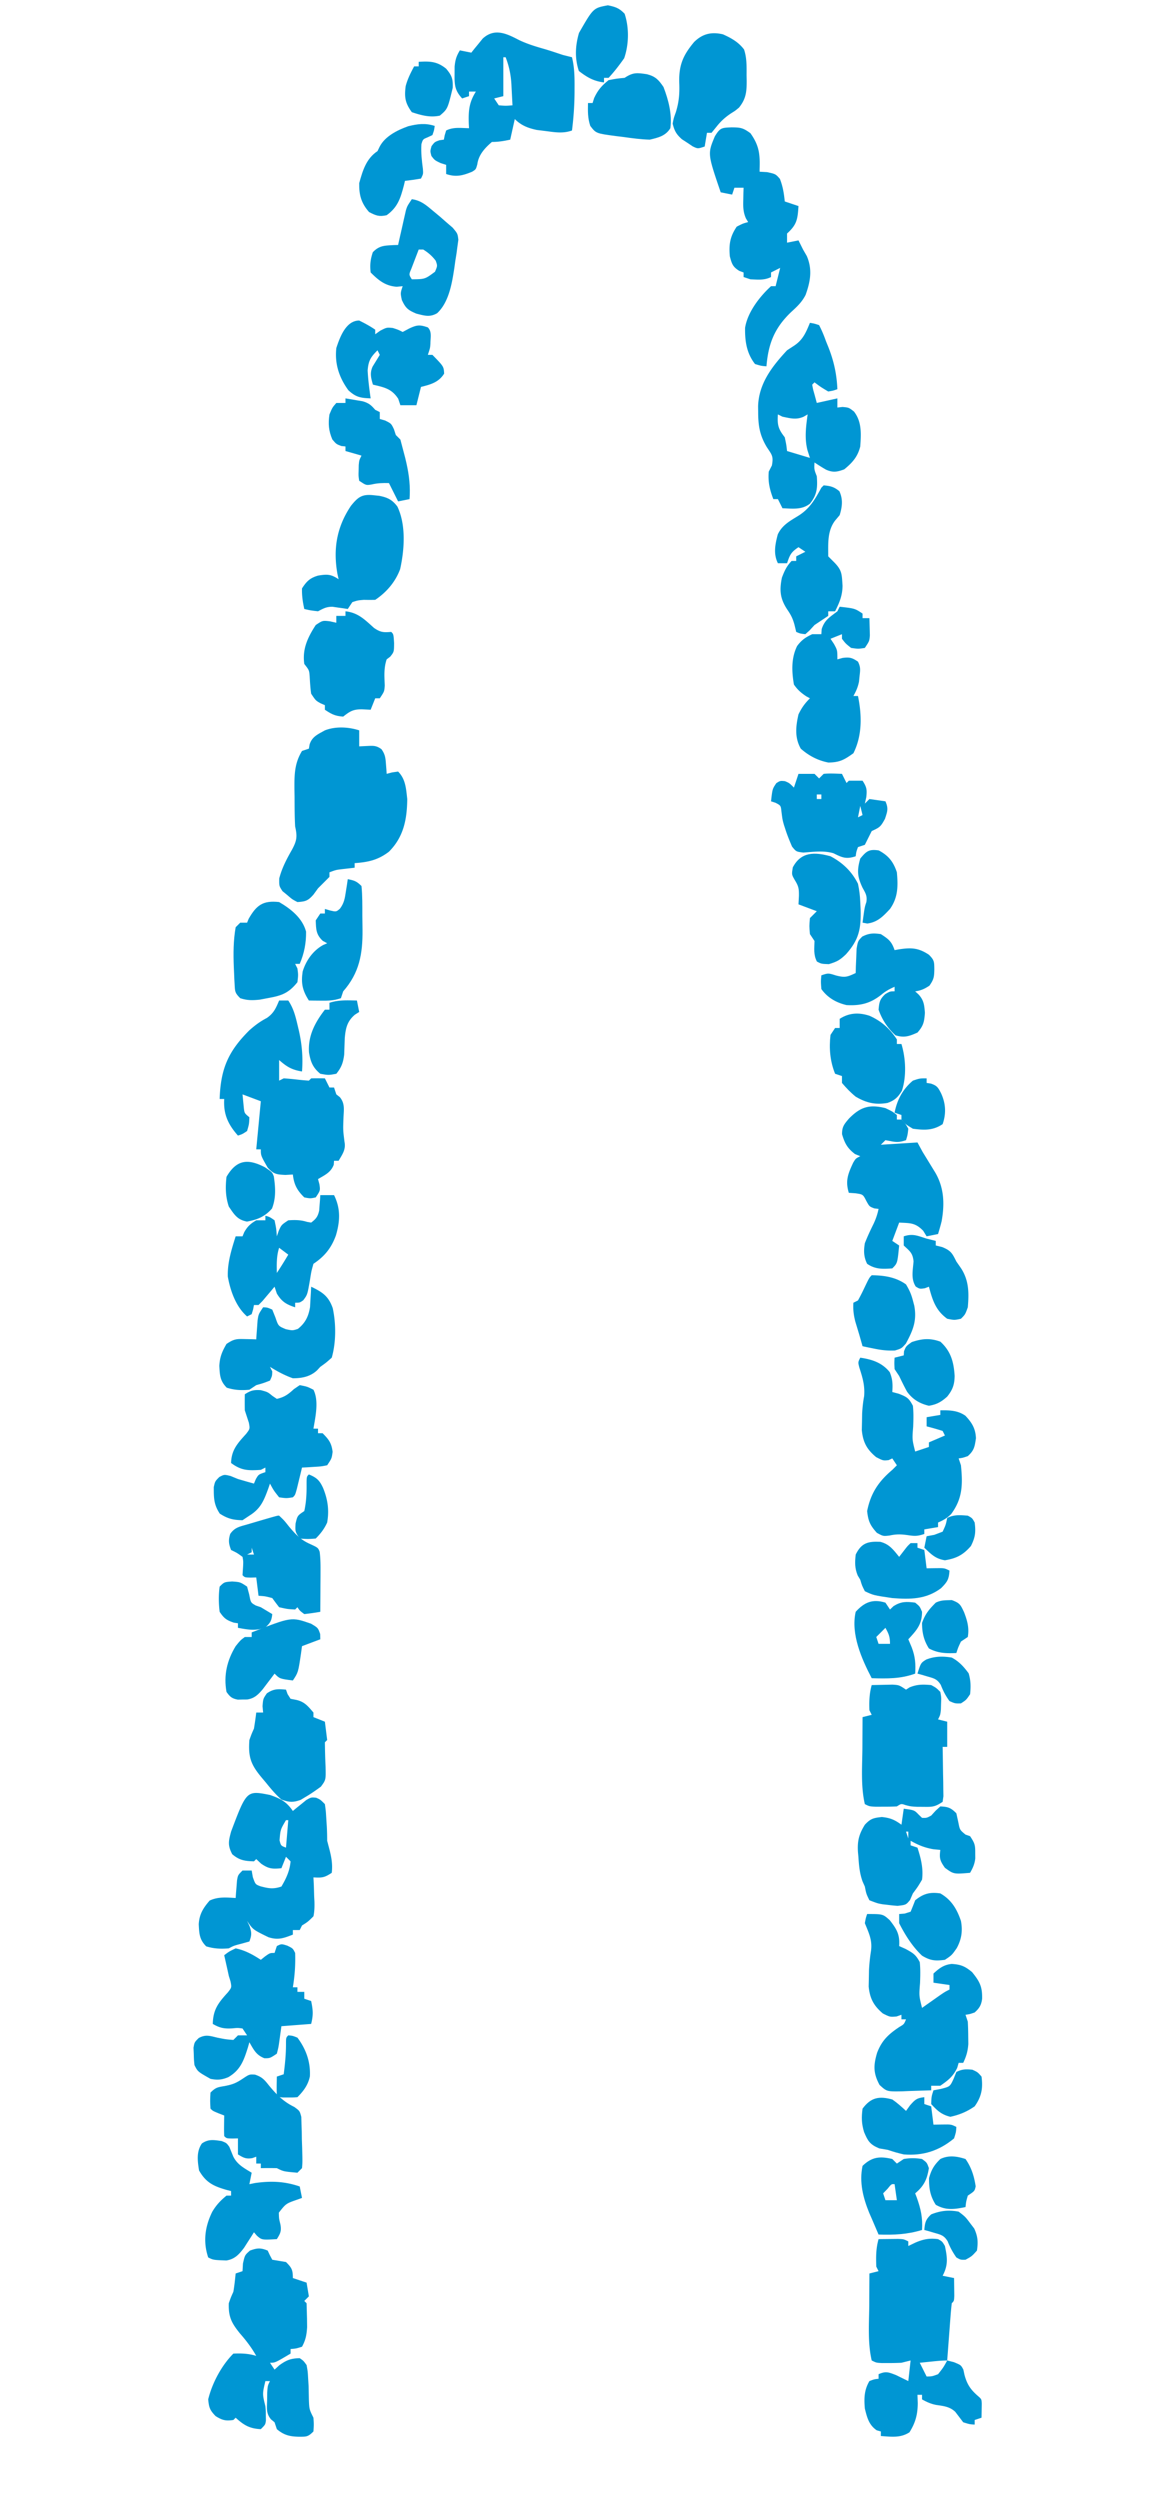
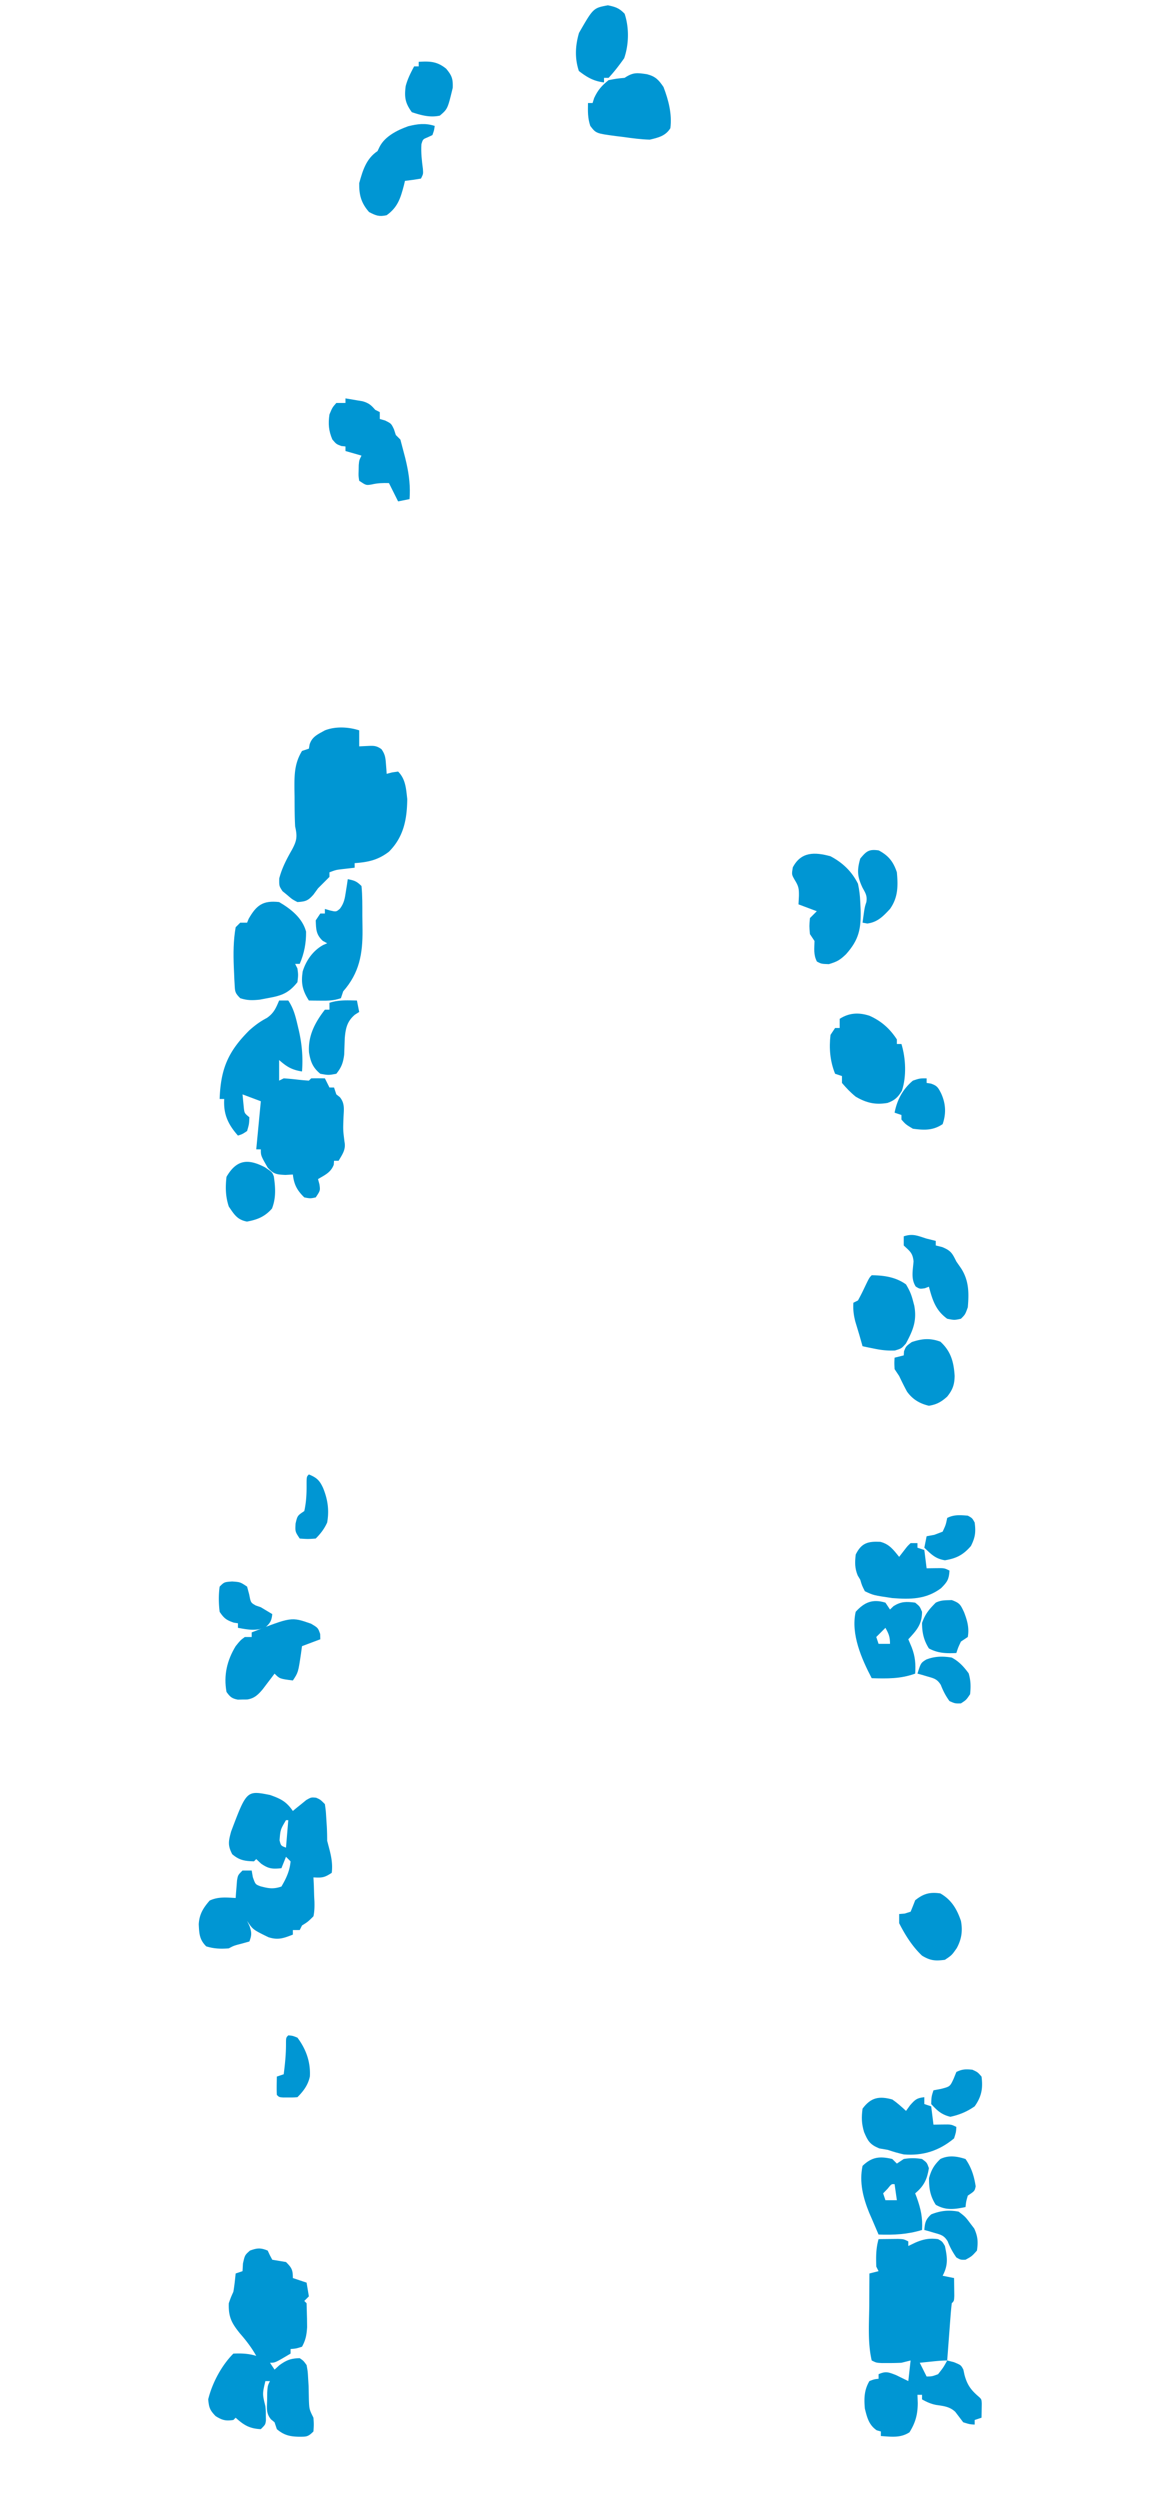
<svg xmlns="http://www.w3.org/2000/svg" width="514" height="1092" fill="#0096d3">
  <path d="M384 978l5.375-.062 3.023-.035C395 978 395 978 397 979v2l3.125-1.5c3.428-1.457 6.117-2.012 9.875-1.5 1.813 1 1.813 1 3 3 1.063 5.071 1.5 8.293-1 13l5 1 .063 4.938.035 2.777C417 1005 417 1005 416 1006a117.73 117.73 0 0 0-.535 5.566l-.264 3.408-.264 3.588-.275 3.6L414 1031l2.902.73c3.098 1.27 3.098 1.27 4.164 3.258l.496 2.324c1.19 4.424 2.877 6.689 6.438 9.688 1 1 1 1 1.098 2.848L429 1056l-3 1v2c-2.187-.125-2.187-.125-5-1l-3.48-4.574c-2.43-2.28-5.118-2.535-8.336-3.004-2.341-.452-4.106-1.272-6.184-2.422v-2h-2l.125 3.625c-.017 4.907-.983 8.567-3.625 12.75-3.925 2.551-7.948 1.938-12.5 1.625v-2l-1.812-.5c-3.422-2.347-4.212-5.57-5.187-9.5-.379-4.47-.309-8.074 2-12 2.125-.812 2.125-.812 4-1v-2c3.189-1.403 4.253-.904 7.625.375L397 1040l1-9-4 1a109.91 109.91 0 0 1-5.625.125l-2.914.008C383 1032 383 1032 381 1031c-1.834-7.888-1.116-16.591-1.062-24.625l.014-3.91L380 993l4-1-1-2c-.138-4.278-.166-7.873 1-12zm22.875 53.5l-2.758.281L402 1032l3 6c2.372-.038 2.372-.038 5-1 2.334-2.958 2.334-2.958 4-6-2.402 0-4.735.255-7.125.5zM157 319v7l3.813-.187c2.595-.128 3.766-.112 5.906 1.406 1.597 2.221 1.772 3.756 1.969 6.469l.199 2.449L169 338l2.375-.625L174 337c3.282 3.282 3.49 7.497 4 12-.092 8.849-1.568 16.568-8 23-4.765 3.649-9.075 4.584-15 5v2l-5.957.684c-2.237.288-2.237.288-5.043 1.316v2l-5 5-2 2.75c-2.4 2.7-3.444 3.019-7 3.25-2.273-1.187-2.273-1.187-4.375-3l-2.148-1.75C122 387 122 387 122.047 383.695c1.197-4.642 3.257-8.495 5.602-12.621 2.151-3.993 2.323-5.761 1.352-10.074-.243-4.289-.231-8.58-.25-12.875l-.062-3.512c-.029-6.249.012-11.2 3.313-16.613l3-1 .313-1.812c1.095-3.484 3.614-4.44 6.688-6.187 4.683-1.813 10.261-1.517 15 0zm-35 118h4c2.346 3.519 3.175 6.945 4.125 11l.542 2.293c1.329 5.953 1.807 11.606 1.333 17.707-4.397-.702-6.649-2.032-10-5v2 7l2-1c1.858.113 3.713.288 5.563.5a109.63 109.63 0 0 0 5.438.5l1-1c2-.041 4-.043 6 0l2 4h2l1 3 1.555 1.227c2.317 2.843 1.69 5.573 1.57 9.148-.195 5.233-.195 5.233.457 10.395.631 3.369-.914 5.361-2.582 8.23h-2l-.125 1.75c-1.316 3.383-3.841 4.442-6.875 6.25l.625 2.313C140 520 140 520 138 523c-2.375.5-2.375.5-5 0-3.168-3.08-4.5-5.622-5-10l-3.25.188c-3.97-.198-5.099-.347-7.75-3.187-3-5.25-3-5.25-3-8h-2l2-21-8-3 .375 3.875.211 2.18c.278 2.172.278 2.172 2.414 3.945-.125 3-.125 3-1 6-2.062 1.375-2.062 1.375-4 2-4.355-4.936-6.391-9.359-6-16h-2c.444-13.11 3.681-20.737 13-30 2.5-2.209 4.679-3.832 7.625-5.375 3.034-2.076 3.965-4.285 5.375-7.625zm-5 546l.938 2 1.063 2 6 1c2.51 2.51 3 3.406 3 7l6 2 1 6-2 2 1 1 .188 6.75.043 3.734c-.22 3.356-.618 5.58-2.23 8.516-2.625.813-2.625.813-5 1v2c-6.75 4-6.75 4-9 4l2 3 2.125-1.937c3.154-2.262 5.012-2.979 8.875-3.062 1.637 1.121 1.637 1.121 3 3 .512 2.813.512 2.813.688 6l.199 3.188L135 1048c.175 4.337.175 4.337 2 8 .188 2.938.188 2.938 0 6-2.394 2.394-3.038 2.296-6.312 2.313-3.996-.09-6.55-.665-9.687-3.312l-1-3-1.547-1.277c-2.221-2.633-1.778-4.913-1.703-8.285l.047-3.504C117 1042 117 1042 118 1040h-2c-1.338 5.579-1.338 5.579 0 11 .168 1.875.168 1.875.188 4l.043 2.125C116 1059 116 1059 114 1061c-4.879-.217-7.434-1.749-11-5l-1 1c-3.397.472-4.79.129-7.75-1.687-2.565-2.637-2.896-3.722-3.25-7.312 1.696-7.064 5.836-14.836 11-20 3.526-.157 6.619-.04 10 1-2.058-3.643-4.373-6.67-7.125-9.812-3.715-4.589-5.075-7.281-4.875-13.187.875-2.5.875-2.5 2-5 .46-2.663.726-5.308 1-8l3-1 .188-3.312C107 985 107 985 109.25 983c3.182-1.157 4.617-1.27 7.75 0zm1 54l1 2zm0-253c4.724 1.653 7.196 2.903 10 7l1.609-1.348 2.141-1.715 2.109-1.723C136 785 136 785 138.141 785.191 140 786 140 786 142 788c.414 2.934.414 2.934.625 6.438l.227 3.496c.098 2.02.148 4.044.148 6.066l1 3.813c.892 3.486 1.431 6.57 1 10.188-3.228 2.152-4.284 2.201-8 2l.176 3.578.137 4.672.127 2.355c.048 2.236.027 4.206-.439 6.395-2.457 2.422-2.457 2.422-5 4l-1 2h-3v2c-4.05 1.575-6.485 2.493-10.687 1.125-6.765-3.304-6.765-3.304-9.312-7.125l1.063 2.25c.983 2.882.97 3.962-.062 6.75l-3.375.938c-3.42.886-3.42.886-5.625 2.063-3.588.271-6.425.175-9.875-.875-2.969-2.969-3.052-5.512-3.262-9.617.241-4.418 1.93-7.116 4.762-10.383 3.691-1.748 7.36-1.357 11.375-1.125l.148-2.117.227-2.758.211-2.742C104 819 104 819 106 817h4l.5 2.875c1.125 3.175 1.125 3.175 3.309 4.004 3.615.949 5.57 1.328 9.191.121 2.087-3.532 3.657-6.882 4-11l-2-2-2 5c-3.938.366-5.565.302-8.875-2L112 812l-1 1c-4.097-.155-6.337-.437-9.5-3.125-2.033-3.896-1.628-5.644-.5-9.875 6.8-18.006 6.8-18.006 17-16zm8 9l1 2zm-1 2c-2.438 4.137-2.438 4.137-2.812 8.813.594 2.363.594 2.363 2.813 3.188l1-12h-1z" />
-   <path d="M379 836c6.883 0 6.883 0 9.867 2.672 3.062 3.897 4.487 6.264 4.133 11.328l2.813 1.25c3.31 1.817 4.448 2.479 6.188 5.75.338 3.051.236 6.061.125 9.125-.452 5.603-.452 5.603.875 10.875l2.117-1.496 2.758-1.941 2.742-1.934C413 870 413 870 415 869v-2l-7-1v-4c2.515-2.326 4.516-3.85 8.004-4.203 3.978.272 5.728.982 8.871 3.578 3.309 4.088 4.526 6.338 4.379 11.688-.359 2.737-1.204 4.107-3.254 5.938-2.187.75-2.187.75-4 1l1 3a125.22 125.22 0 0 1 .188 6.375l.043 3.398c-.227 3.175-.877 5.369-2.23 8.227h-2l-.625 2.188c-1.877 3.84-3.868 5.358-7.375 7.813h-4v2l-9.75.313-2.789.127c-6.844.124-6.844.124-10.039-2.795-2.767-5.147-2.698-8.547-1.047-14.082 2.08-5.395 4.956-8.048 9.699-11.223 2.057-1.203 2.057-1.203 2.926-3.34h-2v-2l-2.125.75c-2.875.25-2.875.25-6-1.312-4.001-3.392-5.686-6.522-6.203-11.77l.078-3.48.066-3.715a82.16 82.16 0 0 1 .871-8.348c.655-4.691-.926-7.795-2.687-12.125.406-2.23.406-2.23 1-4zm-3-243c5.173.761 9.507 2.159 12.875 6.313 1.292 3.086 1.356 5.373 1.125 8.688l2.813.75c3.589 1.408 4.423 1.89 6.188 5.25.337 3.052.236 6.061.125 9.125-.452 5.603-.452 5.603.875 10.875l6-2v-2l7-3-1-2a128.64 128.64 0 0 0-7-2v-4l6-1v-2c4.004-.062 7.567.004 10.934 2.344 2.894 3.053 4.438 5.592 4.629 9.844-.548 3.716-.794 5.341-3.562 7.813-2.187.75-2.187.75-4 1l1 3c.84 8.271.763 14.531-4.297 21.328-1.788 1.755-3.41 2.695-5.703 3.672v2l-6 1v2c-3.067 1.022-4.222.97-7.312.5-3.058-.411-4.857-.464-7.937.188-2.75.313-2.75.313-5.5-1.187-2.953-3.281-3.759-5.079-4.25-9.5 1.568-7.827 4.988-12.921 11-18l2-2-2-3-1.625.75c-2.375.25-2.375.25-5.437-1.312-4.082-3.387-5.749-6.501-6.266-11.805l.078-3.508.066-3.73c.141-2.613.399-5.02.871-7.582.38-4.642-.674-8.099-2.094-12.492C375 595 375 595 376 593zM226.75 17.438c3.555 1.709 7.069 2.786 10.852 3.871 2.828.815 5.607 1.761 8.398 2.691l4 1c1.088 4.395 1.153 8.688 1.125 13.188l-.006 2.273c-.043 5.567-.417 11.012-1.119 16.539-3.91 1.393-7.381.781-11.437.25l-3.934-.484c-3.838-.81-6.821-1.958-9.629-4.766l-2 9c-2.763.597-5.16 1-8 1-3.143 2.713-5.807 5.587-6.375 9.75C208 74 208 74 206.352 75.008c-4.054 1.673-7.062 2.467-11.352.992v-4l-2.375-.75C190 70 190 70 188.563 68.125 188 66 188 66 188.625 63.813 190 62 190 62 192.125 61.25L194 61l.375-1.937L195 57c3.215-1.607 6.436-1.057 10-1l-.105-1.977c-.171-5.509.069-9.216 3.105-14.023h-3v2l-3 1c-3.181-3.425-3.381-5.9-3.312-10.5l.012-3.406c.284-2.925.779-4.621 2.301-7.094l5 1 1.355-1.715 1.832-2.223 1.793-2.215c5.107-4.672 10.273-2.283 15.77.59zM220 25v17l-4 1 2 3c3.084.25 3.084.25 6 0l-.375-7.125-.094-2.016c-.25-4.258-1.007-7.88-2.531-11.859h-1zm99.75 30.625c3.92.039 4.969.17 8.25 2.563 3.884 5.461 4.218 9.265 4 15.813v1l3.313.188C339 76 339 76 340.875 78.125c1.29 3.298 1.78 6.359 2.125 9.875l6 2c-.383 5.747-.634 8.057-5 12v4l5-1 2 4 1.625 2.813c2.535 5.876 1.584 11.144-.516 16.996-1.569 3.1-3.721 5.114-6.266 7.438-7.348 6.99-10.023 13.845-10.844 23.754-2.312-.187-2.312-.187-5-1-3.673-4.722-4.433-9.921-4.344-15.824 1.073-6.791 6.349-13.621 11.344-18.176h2l2-8-4 2v2c-2.99 1.495-5.7 1.116-9 1l-3-1v-2l-1.875-.687c-2.862-1.767-3.264-3.083-4.125-6.312-.473-5.199.058-8.637 3-13 2.688-1.375 2.688-1.375 5-2l-.992-1.641c-1.224-2.867-1.207-5.005-1.133-8.109l.055-2.984L325 82h-4l-1 3-5-1c-5.745-16.826-5.745-16.826-2.562-24.437 2.296-3.765 2.954-3.77 7.313-3.937zM342 114l1 2zm12 27c1.906.32 1.906.32 4 1 1.229 2.356 2.114 4.513 3 7l1.039 2.559c2.433 6.17 3.674 11.816 3.961 18.441-1.797.621-1.797.621-4 1-3.25-1.937-3.25-1.937-6-4l-1 1c.327 1.921.327 1.921.938 4.063L357 176l9-2v4l2.25-.25c2.75.25 2.75.25 5 2 3.486 4.482 3.123 9.789 2.75 15.25-1.125 4.502-3.426 7.076-7 10-3.084 1.14-4.884 1.486-7.937.156-1.732-.978-3.403-2.061-5.062-3.156-.158 3.053-.158 3.053 1 6 .369 4.977.165 8.044-3 12-3.588 2.791-7.66 2.145-12 2l-2-4h-2c-1.594-4.185-2.373-7.522-2-12l1.375-2.687c.777-4.118-.023-4.654-2.25-8.062-3.138-5.247-3.741-9.462-3.75-15.437l-.031-2.267c.244-9.965 6.071-17.453 12.656-24.546l3.25-2.125c3.77-2.571 5.043-5.739 6.75-9.875zm-14 40c-.317 4.649.187 6.4 3 10 .688 3.25.688 3.25 1 6l10 3-1.062-3.312c-1.363-5.31-.668-10.317.063-15.687l-1.773 1.02c-3.276 1.443-5.789.681-9.227-.02l-2-1zm41 555l5.813-.125 3.27-.07C393 736 393 736 396 738l1.563-1c3.32-1.362 5.879-1.318 9.438-1 2.199 1.203 2.199 1.203 4 3 .426 2.41.426 2.41.313 5.063l-.074 2.66C411 749 411 749 410 751l4 1v11h-2l.048 2.171.14 9.704.076 3.418.029 3.262.048 3.015L412 787c-3.359 2.239-4.516 2.246-8.437 2.188l-2.871-.02C398 789 398 789 395.777 788.426c-1.867-.649-1.867-.649-3.777.574a118.49 118.49 0 0 1-6 .125l-3.25.008C380 789 380 789 378 788c-1.834-7.888-1.116-16.591-1.062-24.625l.014-3.91L377 750l4-1-1-2c-.144-3.887-.038-7.26 1-11z" />
-   <path d="M387 484c3 1.438 3 1.438 5 3v2h2c1.688 1.688 1.688 1.688 3 4-.312 2.75-.312 2.75-1 5-2.566.855-3.935 1.014-6.625.438L387 498l-2 2 16-1 2.25 4.125 4.938 8.063c4.439 6.888 4.808 14.346 3.359 22.301-.46 1.852-.995 3.685-1.547 5.512l-5 1-1.5-2.437c-3.457-3.543-5.648-3.32-10.5-3.562l-3 8 3 2c-.75 7.75-.75 7.75-3 10-4.177.309-7.477.439-11-2-1.517-3.034-1.541-5.721-1-9 1.134-2.898 2.425-5.662 3.809-8.449 1.033-2.211 1.707-4.171 2.191-6.551l-1.812-.187C380 527 380 527 378.625 524.5c-1.442-2.837-1.442-2.837-4.812-3.312L371 521c-1.622-5.271-.321-8.37 1.895-13.145C374 506 374 506 376 505l-2.312-.937c-3.328-2.554-4.467-4.658-5.645-8.641-.058-3.248.934-4.413 3.02-6.859 5.041-5.103 8.876-6.296 15.938-4.562zM131 605c3.25.625 3.25.625 6 2 2.451 4.901.875 11.752 0 17h2v2h2c2.704 2.704 3.914 4.287 4.375 8.125C145 637 145 637 143 640c-2.602.512-2.602.512-5.625.688l-3.039.199L132 641l-.621 2.59-.816 3.348-.809 3.34C129 653 129 653 128 654c-2.812.438-2.812.438-6 0-2.375-3-2.375-3-4-6l-.699 2.047c-1.937 5.299-3.315 8.885-8.301 11.953l-3 2c-4.097-.076-6.474-.664-9.937-2.875-2.647-4.011-2.622-6.889-2.629-11.602C94 647 94 647 95.859 645.121 98 644 98 644 100.813 644.688L104 646l3.875 1.125L111 648l.813-1.937C113 644 113 644 116 643v-2l-2 1c-5.416.355-8.511.367-13-3 .148-5.774 2.906-8.657 6.602-12.754 1.666-2.175 1.666-2.175 1.172-4.836L107 616a194.46 194.46 0 0 1 0-7c2.578-1.686 3.875-2.008 7-1.812 3 .813 3 .813 5.063 2.5L121 611c3.295-.76 4.948-1.952 7.438-4.25L131 605zm-5.437 244.813C128 851 128 851 129 853c.175 5.154-.153 9.919-1 15h2v2h3v3l3 1c.807 3.945 1 6 0 10l-13 1-.812 5.875c-.457 3.305-.457 3.305-1.187 6.125-3 2-3 2-5.437 2-3.607-1.408-4.677-3.718-6.562-7l-.629 2.23c-1.805 5.718-3.253 9.917-8.578 13.027-2.87 1.188-4.74 1.327-7.793.742-5.579-3.158-5.579-3.158-7-6-.238-2.277-.238-2.277-.312-4.937l-.113-2.652C85 892 85 892 86.844 890.168c3.062-1.659 4.81-.955 8.156-.168 3.653.725 3.653.725 7 1l2-2h4l-2-3c-2.075-.289-2.075-.289-4.375-.062-3.536.231-5.551-.134-8.625-1.937.134-6.281 2.408-9.198 6.602-13.789 1.659-2.126 1.659-2.126 1.176-4.684L100 863l-.535-2.457-.527-2.355-.535-2.395L98 854c2.125-1.625 2.125-1.625 5-3 4.165.868 7.448 2.701 11 5l1.875-1.5C118 853 118 853 120 853l1-3c2-1 2-1 4.563-.187zM367 265c6.625.75 6.625.75 10 3v2h3l.125 4.813.07 2.707C380 280 380 280 378 283c-2.875.438-2.875.438-6 0-2.375-1.875-2.375-1.875-4-4v-2l-5 2 1.5 2.25C366 284 366 284 366 288l2.25-.625c3.097-.422 4.201-.104 6.75 1.625 1.225 2.45.988 3.675.688 6.375l-.238 2.336c-.468 2.387-1.267 4.175-2.449 6.289h2c1.72 8.385 1.917 17.167-2 25-4.024 2.874-5.941 3.983-10.937 4.063-4.638-.904-8.523-2.945-12.062-6.062-2.73-4.806-2.2-9.755-1-15 1.427-2.916 2.717-4.717 5-7l-1.531-.82c-2.36-1.564-3.837-2.845-5.469-5.18-.981-5.746-1.224-11.511 1.387-16.82 1.939-2.619 3.665-3.813 6.613-5.18h4l.125-2.187c1.258-4.043 3.545-5.246 6.875-7.812l1-2zM140 522h6c2.944 5.888 2.632 11.484.813 17.625-1.998 5.482-4.915 9.11-9.812 12.375-.916 3.235-.916 3.235-1.5 6.938-1.146 6.594-1.146 6.594-2.969 9.004C131 569 131 569 129 569v2c-3.913-1.269-5.856-2.463-8-6l-1-3-1.461 1.75-1.914 2.25-1.898 2.25L113 570h-2l-.375 1.938L110 574l-2 1c-4.869-4.198-7.326-11.196-8.426-17.402-.209-6.097 1.615-11.83 3.426-17.598h3l.75-1.812c1.455-2.546 2.729-3.705 5.25-5.187h4v-2c1.938.563 1.938.563 4 2 .75 3.625.75 3.625 1 7l.813-2.375C123 535 123 535 126 533c2.956-.189 5.353-.203 8.188.688L136 534c2.146-1.623 2.913-2.616 3.512-5.262l.176-2.426.199-2.449L140 522zm-18 23c-1.176 3.674-1.074 7.169-1 11 1.751-2.626 3.387-5.288 5-8l-4-3zm289 244c3.392.162 4.583.583 7 3l.875 4c.636 3.258.636 3.258 3.125 5.313l2 .688c2.073 3.11 2.274 3.891 2.25 7.438l.016 2.309c-.291 2.468-1.036 4.112-2.266 6.254-7.167.607-7.167.607-11-2.187-2.139-3.007-2.513-4.224-2-7.812l-3.125-.312c-3.826-.679-6.509-1.799-9.875-3.687v2l3 1c1.502 4.664 2.641 9.085 2 14-1.812 3.063-1.812 3.063-4 6l-1.25 2.875C396 832 396 832 392.313 832.438A76.1 76.1 0 0 1 388 832l-2.23-.254c-2.145-.371-2.145-.371-5.77-1.746-1.375-2.812-1.375-2.812-2-6l-.988-2.203c-1.284-3.55-1.585-7-1.824-10.734l-.193-2.092c-.326-4.844.457-7.862 3.006-11.971 2.498-2.677 3.749-2.973 7.438-3.375 3.706.39 5.583 1.208 8.563 3.375l1-7c4.642.627 4.642.627 6.563 2.625L403 794c2.021.059 2.021.059 4-1l1.938-2.125L411 789zm-15 11l1 3v-3h-1zM163.375 216.313l2.336.238c3.657.718 5.729 1.703 7.977 4.699 3.836 8.036 3.095 18.774 1.211 27.32-2.067 5.59-5.985 10.154-10.898 13.43-1.666.044-3.334.04-5 0-2.655.23-2.655.23-5 1l-2 3-1.828-.289-2.422-.336-2.391-.352c-2.709-.027-3.996.737-6.359 1.977-3.25-.375-3.25-.375-6-1-.666-3.027-1.104-5.895-1-9 1.993-3.086 3.45-4.546 7.012-5.59 3.951-.65 5.603-.667 8.988 1.59l-.477-2.121c-1.993-10.962-.403-20.615 5.852-29.926 3.208-4.01 4.977-5.2 10-4.641zM151 267c5.596.63 8.42 3.658 12.5 7.285 2.835 1.945 4.15 1.988 7.5 1.715 1 1 1 1 1.25 4.875-.034 3.853-.034 3.853-1.687 5.938L169 288c-1.299 3.897-.977 7.332-.84 11.406C168 302 168 302 166 305h-2l-2 5-3.75-.187c-3.833-.027-5.247.806-8.25 3.188-3.506-.257-5.028-1.019-8-3v-2l-1.875-.812C138 306 138 306 136 303c-.368-2.544-.504-5.06-.656-7.625-.208-2.637-.208-2.637-2.344-5.375-.932-6.525 1.508-11.62 5-17 3-2 3-2 6.188-1.625L147 272v-3h4v-2z" />
-   <path d="M349 338h7l2 2 2-2c2.688-.27 5.291-.087 8 0l2 4 1-1h6c1.804 2.759 2.013 3.89 1.625 7.25L378 351l2-2 7 1c1.365 3.103.9 4.306-.187 7.625-1.937 3.607-2.386 3.769-5.812 5.375l-3 6-3 1c-.733 2.015-.733 2.015-1 4-4.136 1.379-5.924.567-9.699-1.316-4.282-1.272-8.781-.613-13.191-.301C348 372 348 372 346.18 369.77c-1.019-2.393-2.002-4.734-2.805-7.207l-.762-2.344C342 358 342 358 341.563 354.563c-.287-2.723-.287-2.723-2.625-3.937L337 350c.601-5.411.601-5.411 2.313-7.937C341 341 341 341 343.063 341.188 345 342 345 342 347 344l2-6zm19 7l1 2zm-11 2v2h2v-2h-2zm10 1v3zm9 4l-1 5 2-1-1-4zM125 738l.688 1.938L127 742l2.313.438c3.736.782 5.255 2.713 7.688 5.563v2l5 2 1 8-1 1c.042 3.556.128 7.102.303 10.654.134 5.752.134 5.752-2.041 8.713-2.182 1.576-4.308 3.093-6.637 4.445l-2.211 1.332c-3.405 1.206-4.983 1.06-8.414-.145-2.569-2.241-4.671-4.793-6.812-7.437l-1.771-2.104c-4.784-5.726-5.968-8.932-5.416-16.459.938-2.625.938-2.625 2-5 .381-2.326.725-4.659 1-7h3l-.25-2.75c.25-3.25.25-3.25 1.875-5.625 2.979-2.038 4.838-1.947 8.375-1.625zm260-330c3.338 2.151 4.735 3.204 6 7l1.758-.324c5.375-.825 8.52-.785 13.242 2.324 2.393 2.393 2.321 3.094 2.375 6.375-.074 3.289-.189 4.359-2.125 7.125-2.161 1.441-3.696 2.135-6.25 2.5l1.438 1.313c2.359 2.548 2.559 4.641 2.813 8.063-.273 3.956-.63 5.667-3.25 8.625-3.633 1.615-5.779 2.378-9.625 1.188-3.407-3.138-5.844-6.8-7.375-11.187.303-3.291.499-4.532 2.938-6.812C389 433 389 433 391 433v-2c-2.007.883-3.776 1.816-5.473 3.211-4.854 3.97-9.256 5.142-15.527 4.789-4.496-1.051-8.297-3.215-11-7-.25-3.25-.25-3.25 0-6 3-1 3-1 6.375.063 4.027 1.041 5.006.623 8.625-1.062l.078-2.957.172-3.855.141-3.832C375 411 375 411 376.863 409.078c2.969-1.498 4.85-1.548 8.137-1.078zm-25-196c2.949.233 4.587.656 6.875 2.563 1.65 3.575 1.244 6.768.125 10.438l-2 2.375c-3.447 4.524-3 10.099-3 15.625l2.438 2.438c3.649 3.649 3.48 5.305 3.813 10.375-.032 4.325-1.329 7.346-3.25 11.188h-3v2l-6 4-2.125 2.313L352 277c-2.25-.25-2.25-.25-4-1l-.75-3.125c-.798-2.859-1.565-4.334-3.312-6.875-3.02-4.676-3.287-8.284-2.187-13.687 1.123-2.976 2.058-5.029 4.25-7.312h2v-2l4-2-3-2c-3.329 2.219-3.75 3.347-5 7h-4c-2.051-4.103-1.191-8.273-.062-12.562 1.888-4.049 5.21-5.832 8.914-8.109 5.096-3.15 7.346-7.206 10.148-12.328l1-1zM136 562c4.873 2.353 7.57 4.062 9.434 9.379 1.465 6.782 1.488 14.918-.434 21.621-2.375 2.125-2.375 2.125-5 4l-1.41 1.523c-3.005 2.791-6.561 3.464-10.59 3.477-3.594-1.268-6.769-2.99-10-5l1 2c-.062 2-.062 2-1 4-2.875 1.125-2.875 1.125-6 2l-3 2c-3.624.336-6.391.185-9.875-.875-2.959-2.959-3.05-5.455-3.266-9.547.212-3.879 1.181-6.22 3.141-9.578 3.314-2.209 4.345-2.225 8.188-2.125l2.73.055L112 585l.148-2.301.227-3.012.211-2.988C113 574 113 574 115 571c1.813.063 1.813.063 4 1l1.375 3.438c1.279 3.761 1.279 3.761 4.563 5.125 2.936.619 2.936.619 5.25-.125 3.267-2.591 4.653-5.465 5.324-9.551l.176-3.199.199-3.238L136 562zM96.863 935.16C99 936 99 936 100.23 937.684l1.73 4.238c1.782 3.564 4.705 5.026 8.039 7.078l-1 5 2.438-.5c6.98-.98 12.879-.775 19.563 1.5l1 5-1.934.699c-5.067 1.755-5.067 1.755-8.191 5.738.055 2.582.055 2.582.688 5.125.52 2.896-.024 3.994-1.562 6.438-6.574.372-6.574.372-8.73-1.512L111 975l-1.172 1.863-1.578 2.449-1.547 2.426c-2.197 2.918-4.069 5.003-7.773 5.59-5.707-.217-5.707-.217-7.93-1.328-2.332-6.937-1.393-13.522 1.785-19.98 1.753-2.915 3.577-4.868 6.215-7.02h2v-2l-1.793-.445C93.509 954.937 90.036 953.387 87 948c-.659-4.105-1.223-8.255 1.254-11.789 2.887-2.002 5.248-1.533 8.609-1.051zM157 140c2.446 1.223 4.75 2.438 7 4v2l2.188-1.562C169 143 169 143 171.688 143.25 174 144 174 144 176 145l2.813-1.5c3.459-1.628 4.65-1.713 8.188-.5 1.881 1.881 1.124 4.499 1.133 6.992C188 152 188 152 187 155h2c4.946 5.061 4.946 5.061 5.125 8.188-2.371 3.82-5.934 4.765-10.125 5.813l-2 8h-7l-.937-2.812c-2.859-4.419-6.11-5.004-11.062-6.187-.85-2.905-1.43-5.055-.141-7.887L166 155l-1-2c-3.002 3.002-3.96 4.514-4.312 8.813.21 4.089.734 8.137 1.313 12.188-4.425-.174-6.459-.496-9.75-3.562-4.055-5.594-6.006-11.511-5.25-18.437 1.524-4.652 4.186-12 10-12zM316 15c3.615 1.617 6.808 3.406 9.207 6.613 1.243 3.74 1.121 7.41 1.105 11.324l.049 2.42c.004 4.703-.286 7.85-3.361 11.643-1.648 1.371-1.648 1.371-3.375 2.438-2.602 1.727-4.499 3.424-6.437 5.875L311 58h-2l-1 6c-3 1-3 1-5.191-.039l-2.371-1.586-2.379-1.539c-2.447-2.182-3.28-3.659-4.059-6.836.461-2.402.461-2.402 1.375-4.937 1.441-4.603 1.708-8.373 1.5-13.187-.165-7.55 1.744-11.836 6.512-17.531 3.714-3.663 7.658-4.509 12.613-3.344zM122 662c2.176 2.047 2.176 2.047 4.313 4.75 2.864 3.406 5.1 5.82 9.188 7.625 3.5 1.625 3.5 1.625 4.213 3.374.339 2.655.399 5.214.385 7.892l-.01 3.242-.025 3.367-.014 3.414L140 704c-2.322.405-4.658.735-7 1-1.937-1.437-1.937-1.437-3-3l-1 1c-3.375-.187-3.375-.187-7-1a125.01 125.01 0 0 1-3-4c-3.102-.809-3.102-.809-6-1l-1-8-2.437.063C107 689 107 689 106 688l.25-3.875c.104-2.161.104-2.161-.25-4.125-2.392-1.735-2.392-1.735-5-3-1.05-2.73-1.237-4.232-.375-7.027 1.977-2.836 4.034-3.152 7.313-4.098 13.494-3.968 13.494-3.968 14.063-3.875zm-12 14v2l-2 1h3l-1-3zm21 17l1 2zm-19.547 213.148c3.05 1.02 4.075 2.157 6.047 4.664 3.282 3.978 6.393 7.175 11.1 9.437 2.4 1.75 2.4 1.75 3.091 4.354l.086 3.088.115 3.361.045 3.51.127 3.521c.164 6.278.164 6.278-.064 8.916l-2 2c-6.087-.543-6.087-.543-9-2-2.333-.04-4.667-.043-7 0v-2h-2v-3l-1.75.625c-2.77.462-3.896-.196-6.25-1.625v-7l-2.437.063C99 934 99 934 98 933c-.072-1.519-.084-3.042-.062-4.562l.027-2.504L98 924l-2.437-.937C93 922 93 922 92 921c-.187-3.437-.187-3.437 0-7 2.291-2.291 3.148-2.358 6.25-2.875 3.455-.681 4.969-1.272 8-3.312C109 906 109 906 111.453 906.148zM102 920l1 2zm12 15l1 3zm66-848c4.046.571 6.359 2.671 9.438 5.25l2.809 2.328L195 97l2.852 2.445C200 102 200 102 200.34 104.727l-.402 2.898-.422 3.188L199 114l-.391 2.875c-1.036 6.751-2.345 15.08-7.527 19.914-3.248 1.889-5.527 1.084-9.082.211-3.64-1.537-4.715-2.378-6.375-6-.625-3-.625-3 .375-6l-2.625.25c-4.964-.368-7.925-2.8-11.375-6.25-.368-3.313-.117-5.648.938-8.812 2.833-3.004 5.195-2.908 9.199-3.145L174 107l.805-3.613 1.07-4.699.527-2.381.527-2.295.476-2.111C178 90 178 90 180 87zm3 22l-2.062 5.375-1.16 3.023c-1.086 2.554-1.086 2.554.223 4.602 5.767-.067 5.767-.067 10.125-3.312 1.109-2.58 1.109-2.58.313-4.812-1.618-2.11-3.185-3.467-5.437-4.875h-2z" />
  <path d="M122 394c5.14 2.996 10.196 6.983 11.773 12.902.068 4.964-.794 9.52-2.773 14.098h-2l1 2c.375 2.813.375 2.813 0 6-3.684 4.63-6.748 5.851-12.5 6.875l-3.906.742c-3.28.349-5.479.387-8.594-.617-2.323-2.323-2.284-2.85-2.449-6l-.134-2.426-.105-2.574-.118-2.603c-.23-5.908-.214-11.553.806-17.397l2-2h3l.688-1.687c3.437-6.055 6.346-8.086 13.313-7.312zm241-20c5.295 2.788 9.312 6.624 12 12 .594 2.824.889 5.152 1 8l.156 3.191c.232 8.48-.693 13.241-6.406 19.621-2.647 2.529-3.853 3.218-7.5 4.313C359 421 359 421 357.063 420c-1.57-2.955-1.121-5.699-1.062-9l-2-3c-.312-3.5-.312-3.5 0-7l3-3-8-3 .188-3.687c.028-3.168-.085-4.148-1.812-6.937C346 382 346 382 346.5 378.875c3.623-6.943 9.602-6.765 16.5-4.875zm17.02 69.652c5.162 2.3 8.893 5.6 11.98 10.348v2h2c1.912 6.316 2.263 14.154.199 20.438-1.704 2.811-3.172 4.2-6.289 5.301-5.332.902-9.201.016-13.91-2.738-2.312-1.878-4.042-3.708-6-6v-3l-3-1c-2.209-5.464-2.696-11.144-2-17l2-3h2v-4c4.155-2.659 8.337-2.86 13.02-1.348zM151 174l4.813.813 2.707.457c2.704.796 3.66 1.647 5.48 3.73l2 1v3l2.375.688C171 185 171 185 172.188 187.5L173 190l2 2 2.125 8.063.542 2.322c1.184 5.317 1.73 10.156 1.333 15.615l-5 1-4-8c-2.702-.077-4.984-.004-7.625.625C160 212 160 212 157 210c-.328-2.094-.328-2.094-.25-4.5l.047-2.406C157 201 157 201 158 199l-7-2v-2l-1.812-.187C147 194 147 194 145.25 191.938c-1.614-3.792-1.856-6.875-1.25-10.937 1.25-3 1.25-3 3-5h4v-2zm1 210c2.867.573 3.861.861 6 3 .426 4.27.372 8.557.371 12.846l.079 6.353c.087 10.443-1.358 18.731-8.449 26.801l-1 3c-3.149 1.05-5.388 1.101-8.687 1.063l-3.012-.027L135 437c-2.832-4.417-3.483-7.615-2.711-12.684 1.473-4.8 4.496-9.085 8.91-11.539L143 412l-1.937-1.062c-2.937-2.759-2.922-4.997-3.062-8.937l2-3h2v-2l2.313.688c2.642.61 2.642.61 4.281-.812 1.85-2.467 2.13-4.529 2.594-7.562l.48-3.012L152 384zm-16.062 325.188c3.063 1.813 3.063 1.813 4 4.5L140 716l-8 3-.437 3.188c-1.226 8.307-1.226 8.307-3.562 11.813-5.75-.75-5.75-.75-8-3l-1.426 1.898-1.887 2.477-1.863 2.461c-1.99 2.36-3.625 3.978-6.762 4.465l-2.062.012-2.062.051c-2.587-.485-3.42-1.224-4.937-3.363-1.321-7.262.211-13.766 4-20 2.063-2.562 2.063-2.562 4-4h3v-2c17.329-6.815 17.329-6.815 25.938-3.812zm146.843-676.77c3.721.976 5.064 2.414 7.219 5.582 2.215 5.811 3.777 11.782 3 18-2.097 3.379-5.251 4.117-9 5-3.938-.11-7.79-.636-11.687-1.187l-3.166-.385C260.498 58.264 260.498 58.264 258 55c-1.158-3.473-1.069-6.361-1-10h2l.688-2.187c1.63-3.494 3.299-5.402 6.313-7.812 3.625-.687 3.625-.687 7-1 3.746-2.497 5.475-2.218 9.781-1.582zM390 943l2 2 3-2c2.722-.472 5.275-.447 8 0 2.125 1.563 2.125 1.563 3 4-.794 4.94-2.156 7.796-6 11l.656 1.723c1.804 5.002 2.683 8.967 2.344 14.277-6.46 1.95-12.272 2.223-19 2l-3-7-1.09-2.492c-2.693-6.612-4.408-13.37-2.91-20.508 4.103-3.964 7.579-4.269 13-3zm-2.062 13L386 958l1 3h5l-1-7c-1.359-.116-1.359-.116-3.062 2zM387 700l2 3 1.563-1.5c3.348-2.06 5.578-1.991 9.438-1.5 2 1.625 2 1.625 3 4 0 5.531-2.409 8.133-6 12l1.5 3.563c1.53 4.03 1.767 7.159 1.5 11.438-6.348 2.308-12.295 2.198-19 2-4.414-8.449-9.207-19.272-7-29 3.836-4.251 7.484-5.697 13-4zm0 11l-4 4 1 3h5c0-3.106-.539-4.353-2-7zm-2.262-37.574c3.972 1.008 5.726 3.453 8.262 6.574l2.313-3c1.301-1.687 1.301-1.687 2.688-3h3v2l3 1 1 8 3.875-.062c3.875-.062 3.875-.062 6.125 1.063-.217 3.794-.944 4.944-3.687 7.688-6.547 4.899-13.399 4.921-21.312 4.313-8.286-1.227-8.286-1.227-12-3-1.266-2.496-1.266-2.496-2-5l-1.125-1.875c-1.32-3.206-1.236-5.696-.875-9.125 2.498-5.105 5.386-5.831 10.738-5.574zM190 55c-.25 1.875-.25 1.875-1 4l-2 .938c-2.176.882-2.176.882-2.812 3.063-.23 3.681.175 7.143.656 10.793C185 76 185 76 184 78c-2.322.407-4.657.744-7 1l-.48 2.012c-1.462 5.533-2.663 9.519-7.52 12.988-3.323.748-4.663.173-7.687-1.375-3.43-3.893-4.404-7.45-4.312-12.625 1.536-5.579 3.078-10.719 8-14l.934-1.93c2.355-4.573 7.78-7.254 12.484-8.934 4.108-1.012 7.462-1.466 11.582-.137zm200 862c2.205 1.515 4.029 3.17 6 5l1.75-2.437c2.231-2.541 2.995-3.214 6.25-3.562v3l3 1 1 8 3.875-.062c3.875-.062 3.875-.062 6.125 1.063-.125 2.25-.125 2.25-1 5-6.574 5.452-13.591 7.667-22 7-3.562-.875-3.562-.875-7-2l-3.687-.625c-4.071-1.69-4.989-3.189-6.652-7.148-1.102-3.718-1.177-6.349-.66-10.227 3.649-4.907 7.24-5.581 13-4z" />
  <path d="M381 557c5.43.046 10.52.8 15 4 1.507 2.546 2.267 4.221 3 7l.609 2.293c1.211 6.564-.559 10.783-3.676 16.555C394 589 394 589 391.152 589.867c-3.206.135-5.891-.154-9.027-.805l-2.93-.59L377 588l-1.422-4.996-1.703-5.629c-.775-2.99-1.06-5.316-.875-8.375l2-1a87.49 87.49 0 0 0 2.563-5c2.353-4.916 2.353-4.916 3.438-6zm24-16l4 1v2l2.813.688c3.829 1.577 4.372 2.682 6.188 6.313l2.125 3.063c3.397 5.322 3.415 10.751 2.875 16.938-1.125 3.125-1.125 3.125-3 5-2.875.625-2.875.625-6 0-5.072-3.657-6.447-8.205-8-14l-1.812.688c-2.187.313-2.187.313-3.941-.754-2.193-3.402-1.236-7.123-.961-11.023-.36-3.674-1.664-4.453-4.285-6.91v-4c3.971-1.324 6.063-.243 10 1zM265.688 2.313c3.35.695 4.958 1.242 7.313 3.688 2.03 6.09 1.9 13.395-.187 19.438-2.149 3.039-4.276 5.831-6.812 8.563h-2v2c-4.517-.531-7.421-2.234-11-5-1.844-5.531-1.567-11.065.063-16.625 6.242-10.872 6.242-10.872 12.625-12.062zM411 827c4.85 2.771 7.239 6.829 9 12 .822 4.357.281 7.972-1.812 11.875C416 854 416 854 413 856c-4.209.556-6.339.399-10-1.812-4.197-3.947-7.422-9.07-10-14.187v-4l2.375-.187L398 835c.697-1.654 1.361-3.323 2-5 3.609-2.907 6.414-3.669 11-3zm0-241c4.615 4.179 5.866 8.896 6.25 14.938-.056 3.795-.833 6.041-3.25 9.063-2.56 2.312-4.6 3.46-8 4-4.036-.947-7.134-2.795-9.559-6.168-1.234-2.245-2.342-4.519-3.441-6.832l-2-3c-.125-2.687-.125-2.687 0-5l4-1 .125-1.812c.875-2.187.875-2.187 3.375-4 4.472-1.517 8.017-1.83 12.5-.187zm-295.25-76.187C119 512 119 512 119.688 513.859c.71 4.862.998 9.39-.812 14.016-3.127 3.544-6.342 4.843-10.937 5.688-4.273-.818-5.537-3.065-7.937-6.562-1.446-4.339-1.529-8.466-1-13 4.425-7.586 9.406-7.987 16.75-4.187zM156 437l1 5-1.875 1.188c-3.387 2.889-4.034 5.813-4.434 10.188l-.25 7.25c-.471 3.598-1.184 5.551-3.441 8.375-3.437.625-3.437.625-7 0-3.273-2.67-4.272-5.261-4.937-9.312-.504-7.225 2.604-13.095 6.938-18.687h2v-3c3.981-1.327 7.85-1.069 12-1zm27-410c4.985-.293 8.048-.183 12 3 2.513 3.015 3.021 4.423 2.875 8.375-2.223 9.209-2.223 9.209-5.625 12.125-4.25.944-8.195-.148-12.25-1.5-2.88-3.947-3.33-6.491-2.687-11.375.821-3.134 2.163-5.776 3.688-8.625h2v-2zm201.063 344.438c4.318 2.297 6.399 4.948 7.938 9.563.534 5.965.553 10.957-3 16-3.021 3.237-5.447 5.802-9.937 6.375L377 403c.904-6.713.904-6.713 1.66-8.969.455-2.717-.352-3.89-1.66-6.281-2.293-4.849-2.491-7.575-1-12.75 2.724-3.268 3.801-4.171 8.063-3.562zM405 471v2l1.855.281c2.694.903 3.175 1.724 4.457 4.219 2.057 4.487 2.315 8.804.688 13.5-4.236 2.824-8.024 2.666-13 2-3.125-1.875-3.125-1.875-5-4v-2l-3-1c1.086-5.649 3.598-10.286 8-14 3-1 3-1 6-1zm17 472c2.575 3.649 3.784 7.553 4.438 11.938C426 957 426 957 423 959c-.73 2.563-.73 2.563-1 5-4.929.986-8.531 1.539-13-1-2.431-3.783-3.013-7.231-2.937-11.687 1.044-3.69 2.194-5.647 4.938-8.312 3.63-1.752 7.251-1.205 11 0zm-6-244.125c3.543 1.329 3.808 2.006 5.375 5.313 1.41 3.704 2.306 6.826 1.625 10.813l-3 2c-1.205 2.552-1.205 2.552-2 5-4.454.212-8.022.121-12-2-2.252-3.557-3-6.947-3-11.125 1.362-3.917 3.056-5.931 6-8.875 2.455-1.188 4.25-1.01 7-1.125zm-314.562-8.125C105 691 105 691 108 693l.938 3.5c.667 3.505.667 3.505 2.875 4.75L114 702l5 3c-.296 2.86-.841 3.856-3 5.813-4.196 1.661-7.637.976-12 .188v-2l-1.75-.25c-3.227-1.076-4.334-1.876-6.25-4.75-.449-3.701-.505-7.303 0-11 2-2 2-2 5.438-2.25zM419 966c2.875 2.188 2.875 2.188 5 5l1.813 2.375c1.582 3.498 1.74 5.83 1.188 9.625-2.25 2.5-2.25 2.5-5 4-2.125.063-2.125.063-4-1-1.603-2.281-2.791-4.461-3.797-7.059-1.598-2.578-2.953-2.87-5.828-3.691l-2.477-.734L404 974c.26-3.212.575-4.615 3-6.812 4.092-1.62 7.661-2.032 12-1.187zm6-62c2.313 1.063 2.313 1.063 4 3 .68 5.149.014 8.762-3 13-3.319 2.321-6.674 3.716-10.625 4.563-3.807-.902-5.77-2.71-8.375-5.562.125-3.312.125-3.312 1-6l3.313-.625c3.909-1.018 3.909-1.018 5.5-4.437L418 905c2.564-1.282 4.152-1.271 7-1zm-2-242c1.938 1.063 1.938 1.063 3 3 .552 4.181.268 6.463-1.625 10.25-3.361 3.892-6.326 5.409-11.375 6.25-4.212-.702-5.933-2.579-9-5.5l1-5 3.375-.625L412 669c1.384-2.984 1.384-2.984 2-6 3.05-1.525 5.642-1.236 9-1zm-7 62c3.149 1.671 5.267 4 7.375 6.875.944 3.208.981 5.803.625 9.125-1.687 2.5-1.687 2.5-4 4-2.562.063-2.562.063-5-1-1.663-2.279-2.781-4.432-3.793-7.059-1.601-2.576-2.956-2.87-5.832-3.691l-2.477-.734L401 731c1.474-4.669 1.474-4.669 3.805-6.137 3.736-1.469 7.256-1.539 11.195-.863zM126 889c1.891.156 1.891.156 4 1 3.776 5.008 5.793 10.688 5.438 16.953-.796 3.724-2.749 6.359-5.437 9.047-1.812.133-1.812.133-4 .125l-2.187.008C122 916 122 916 121 915c-.141-2.671-.042-5.324 0-8l3-1c.554-4.36 1-8.597 1-13 0-3 0-3 1-4zm9-245c3.434 1.385 4.734 2.631 6.25 6 2.031 5.004 2.683 9.657 1.75 15-1.239 2.745-2.858 4.858-5 7-3.437.25-3.437.25-7 0-2-3-2-3-1.812-6.562C130 662 130 662 133 660c.841-3.821 1.035-7.482 1-11.375 0-3.625 0-3.625 1-4.625z" />
</svg>